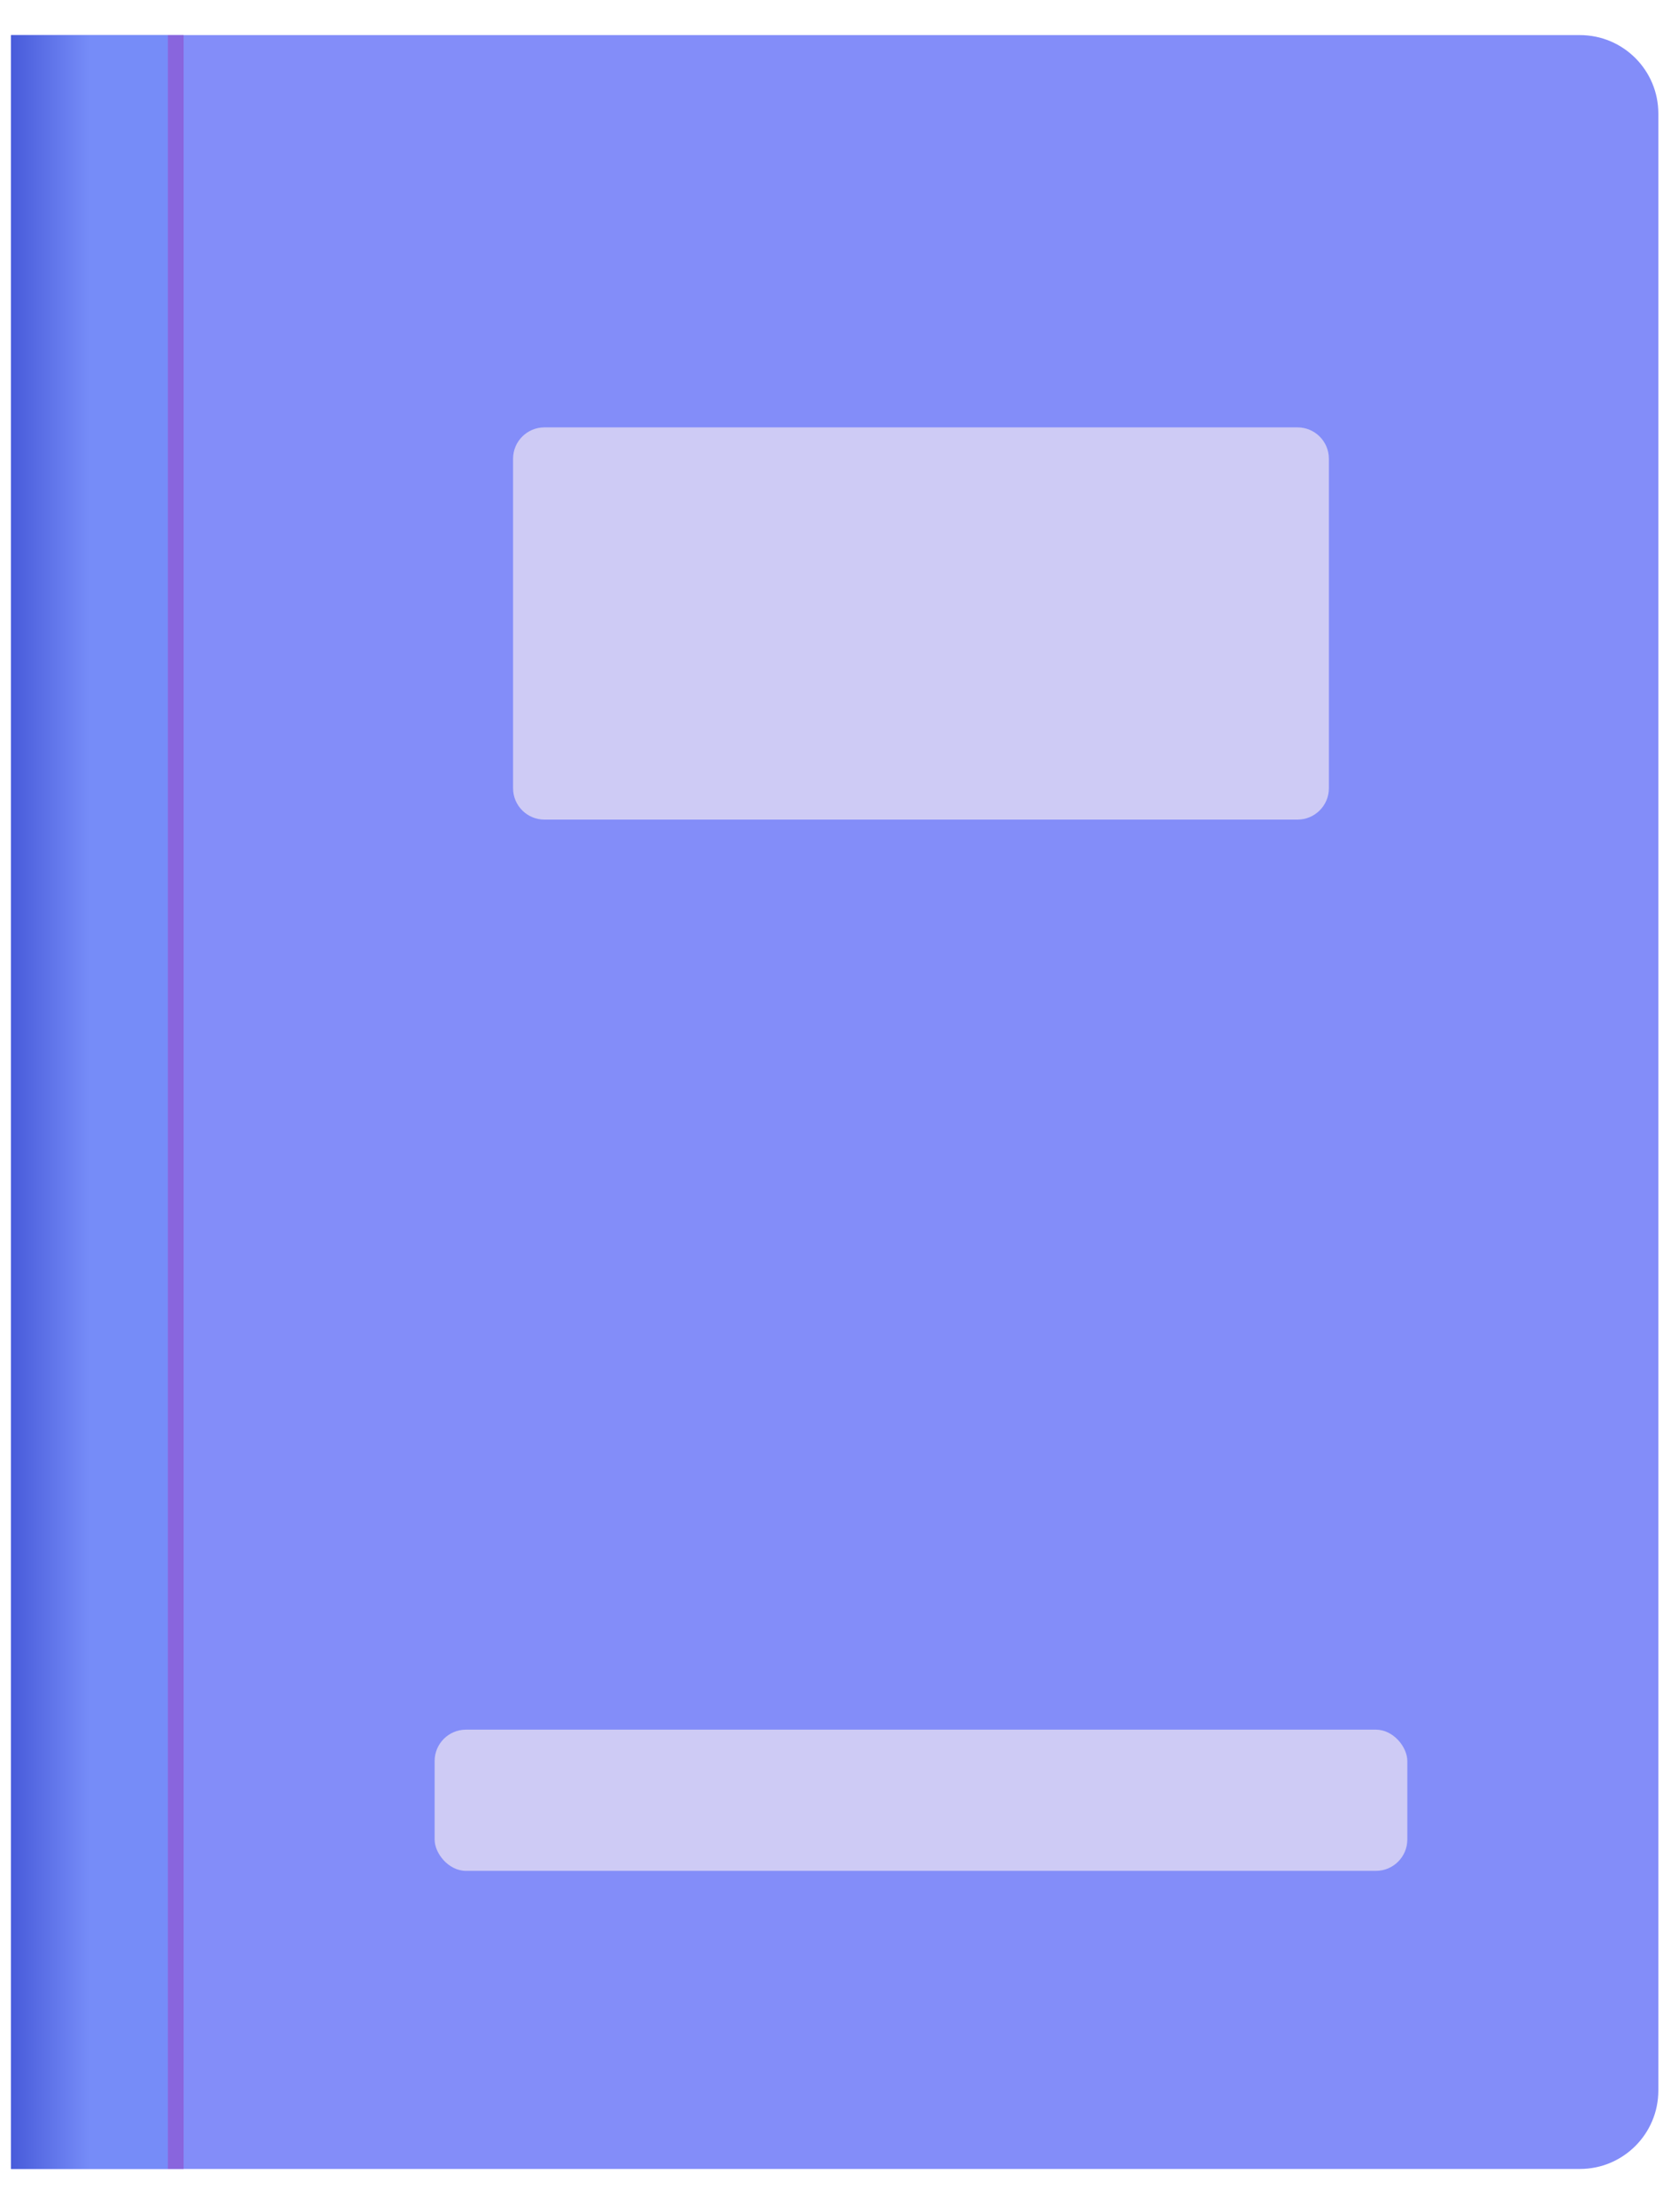
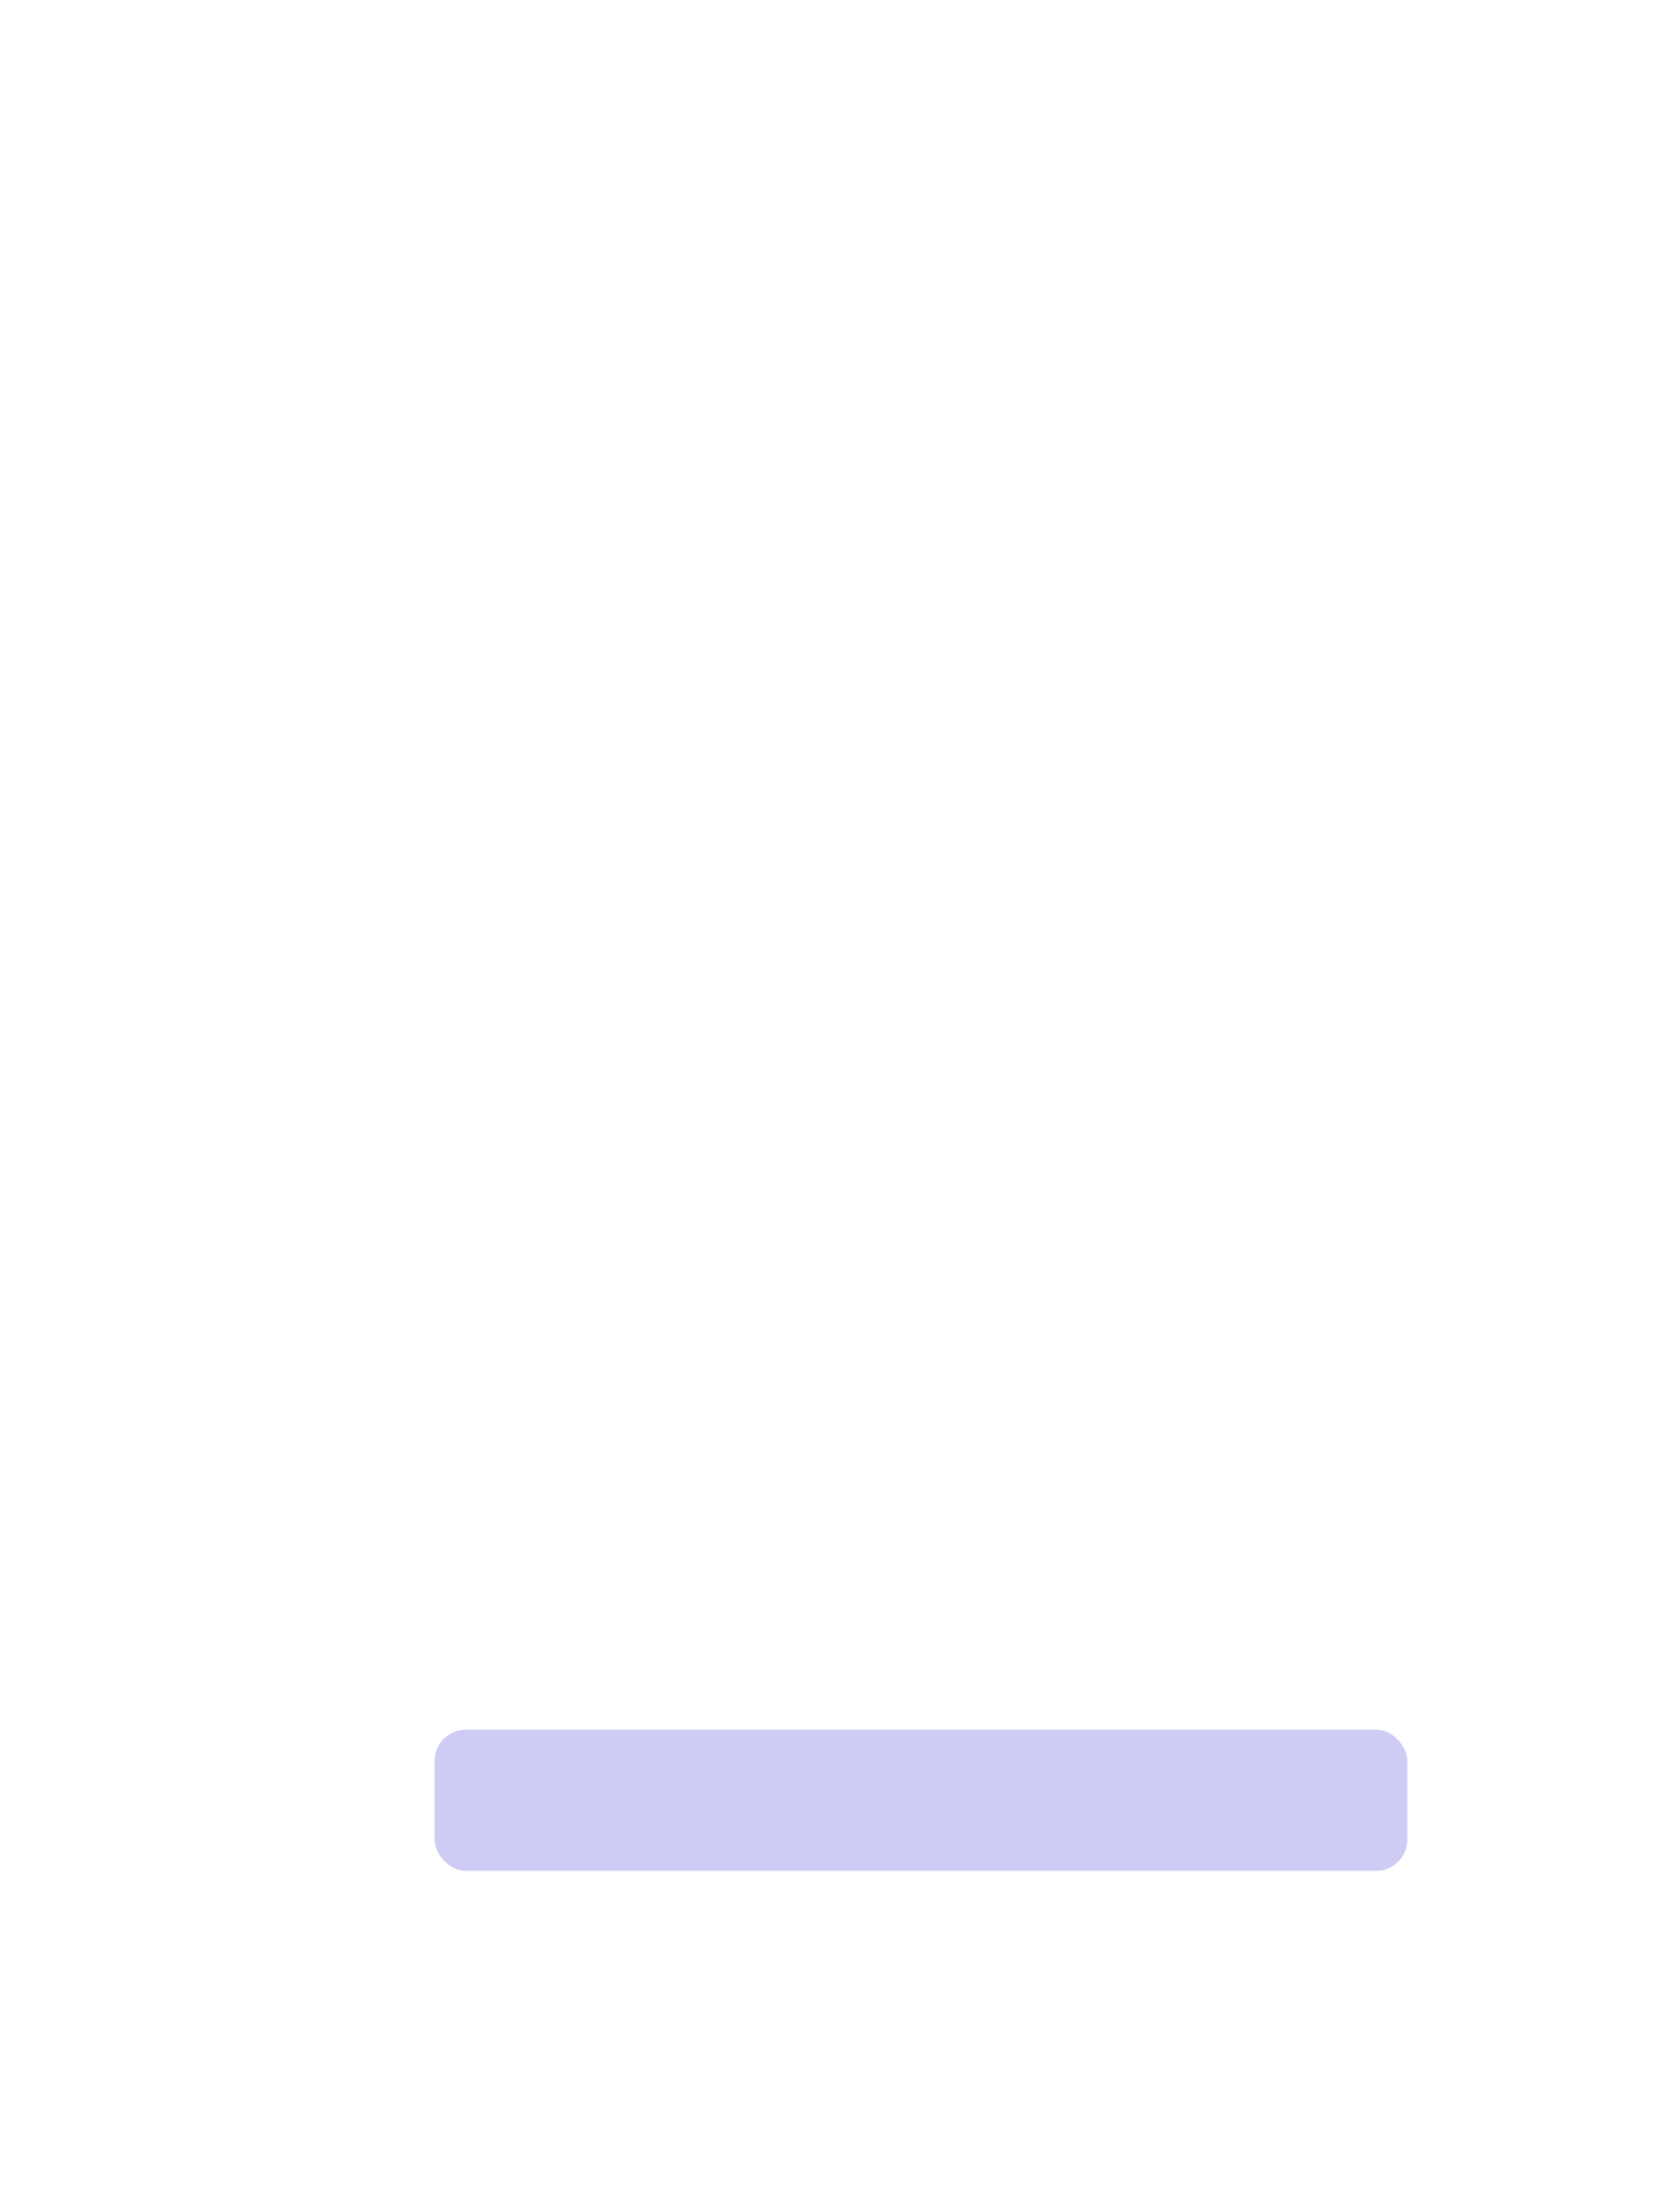
<svg xmlns="http://www.w3.org/2000/svg" width="106" height="141" viewBox="0 0 106 141" fill="none">
-   <path d="M0.703 2.237H100.703C103.465 2.237 105.703 4.476 105.703 7.237V133.237C105.703 135.998 103.465 138.237 100.703 138.237H0.703V2.237Z" fill="#838DF9" />
-   <path d="M32.703 29.238C32.703 28.133 33.599 27.238 34.703 27.238H82.703C83.808 27.238 84.703 28.133 84.703 29.238V50.237C84.703 51.342 83.808 52.237 82.703 52.237H34.703C33.599 52.237 32.703 51.342 32.703 50.237V29.238Z" fill="#CECBF5" />
  <rect x="27.703" y="110.238" width="62" height="9" rx="2" fill="#CECBF5" />
-   <rect x="0.703" y="2.237" width="10" height="136" fill="url(#paint0_linear_3816_331)" />
  <g filter="url(#filter0_f_3816_331)">
-     <line x1="11.203" y1="2.237" x2="11.203" y2="138.237" stroke="#8965DD" />
-   </g>
+     </g>
  <defs>
    <filter id="filter0_f_3816_331" x="8.703" y="0.237" width="5" height="140" filterUnits="userSpaceOnUse" color-interpolation-filters="sRGB">
      <feFlood flood-opacity="0" result="BackgroundImageFix" />
      <feBlend mode="normal" in="SourceGraphic" in2="BackgroundImageFix" result="shape" />
      <feGaussianBlur stdDeviation="1" result="effect1_foregroundBlur_3816_331" />
    </filter>
    <linearGradient id="paint0_linear_3816_331" x1="5.703" y1="70.237" x2="0.703" y2="70.237" gradientUnits="userSpaceOnUse">
      <stop stop-color="#768CF8" />
      <stop offset="1" stop-color="#485BDA" />
    </linearGradient>
  </defs>
</svg>